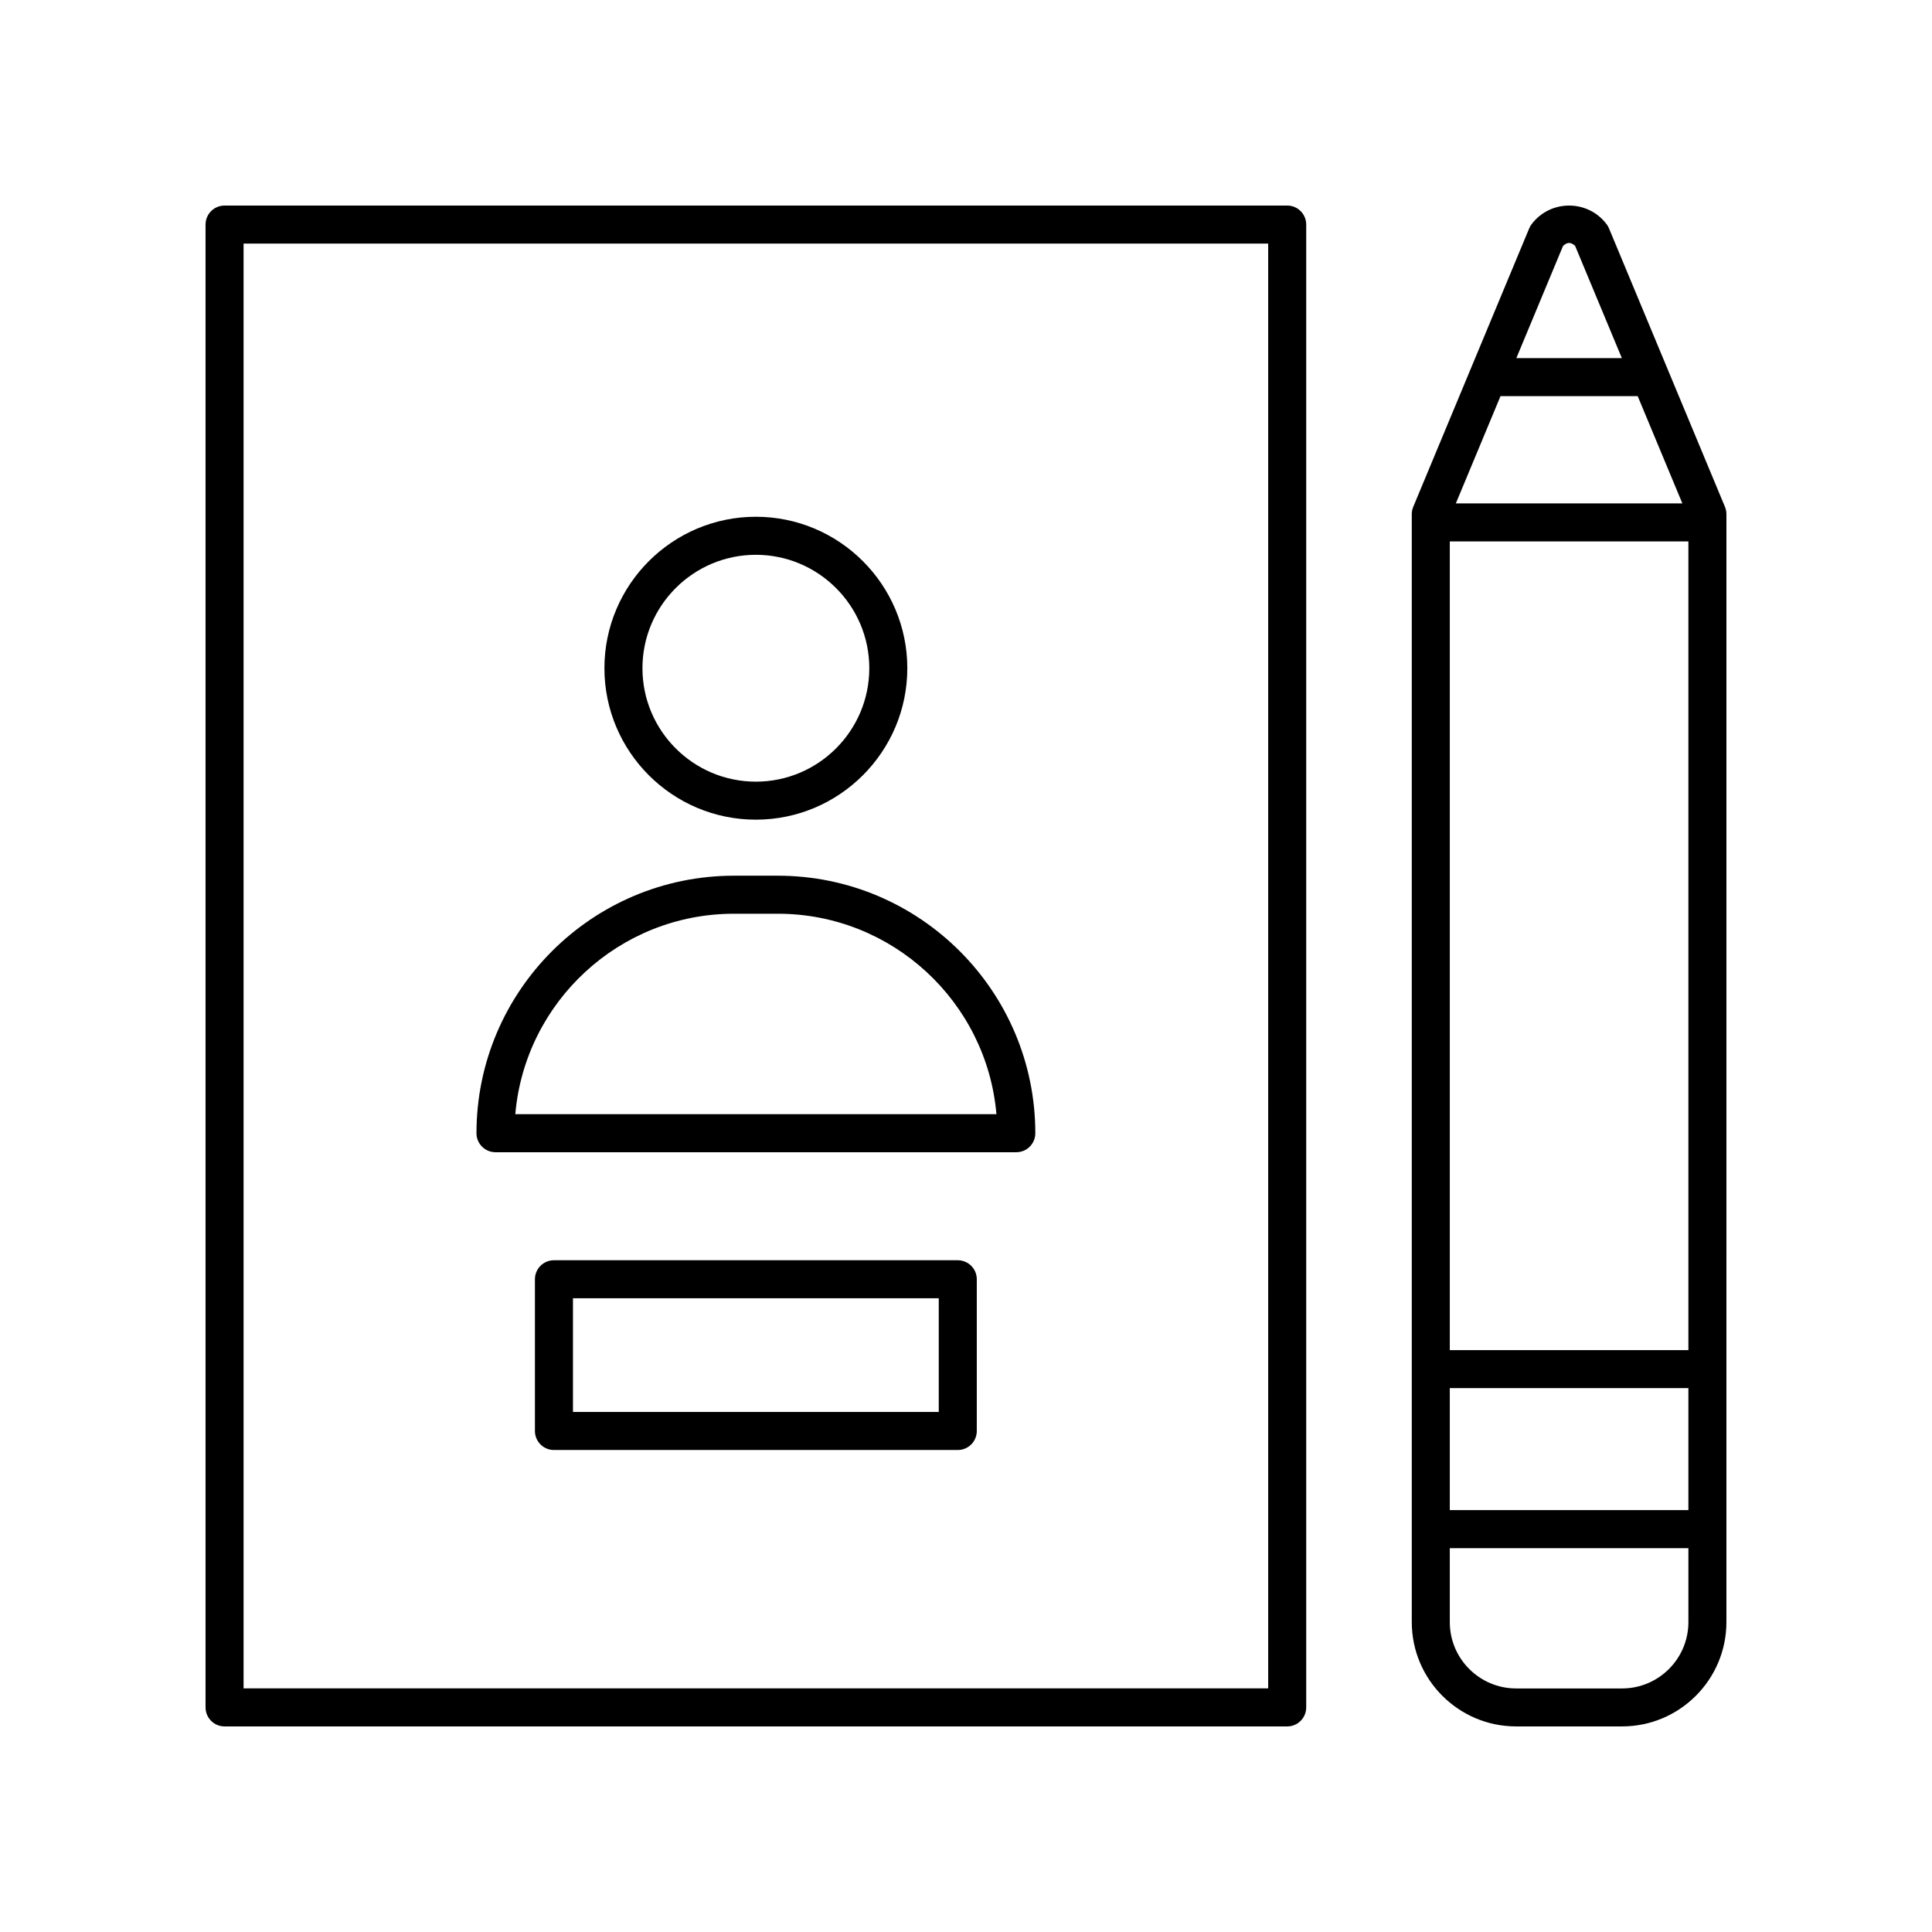
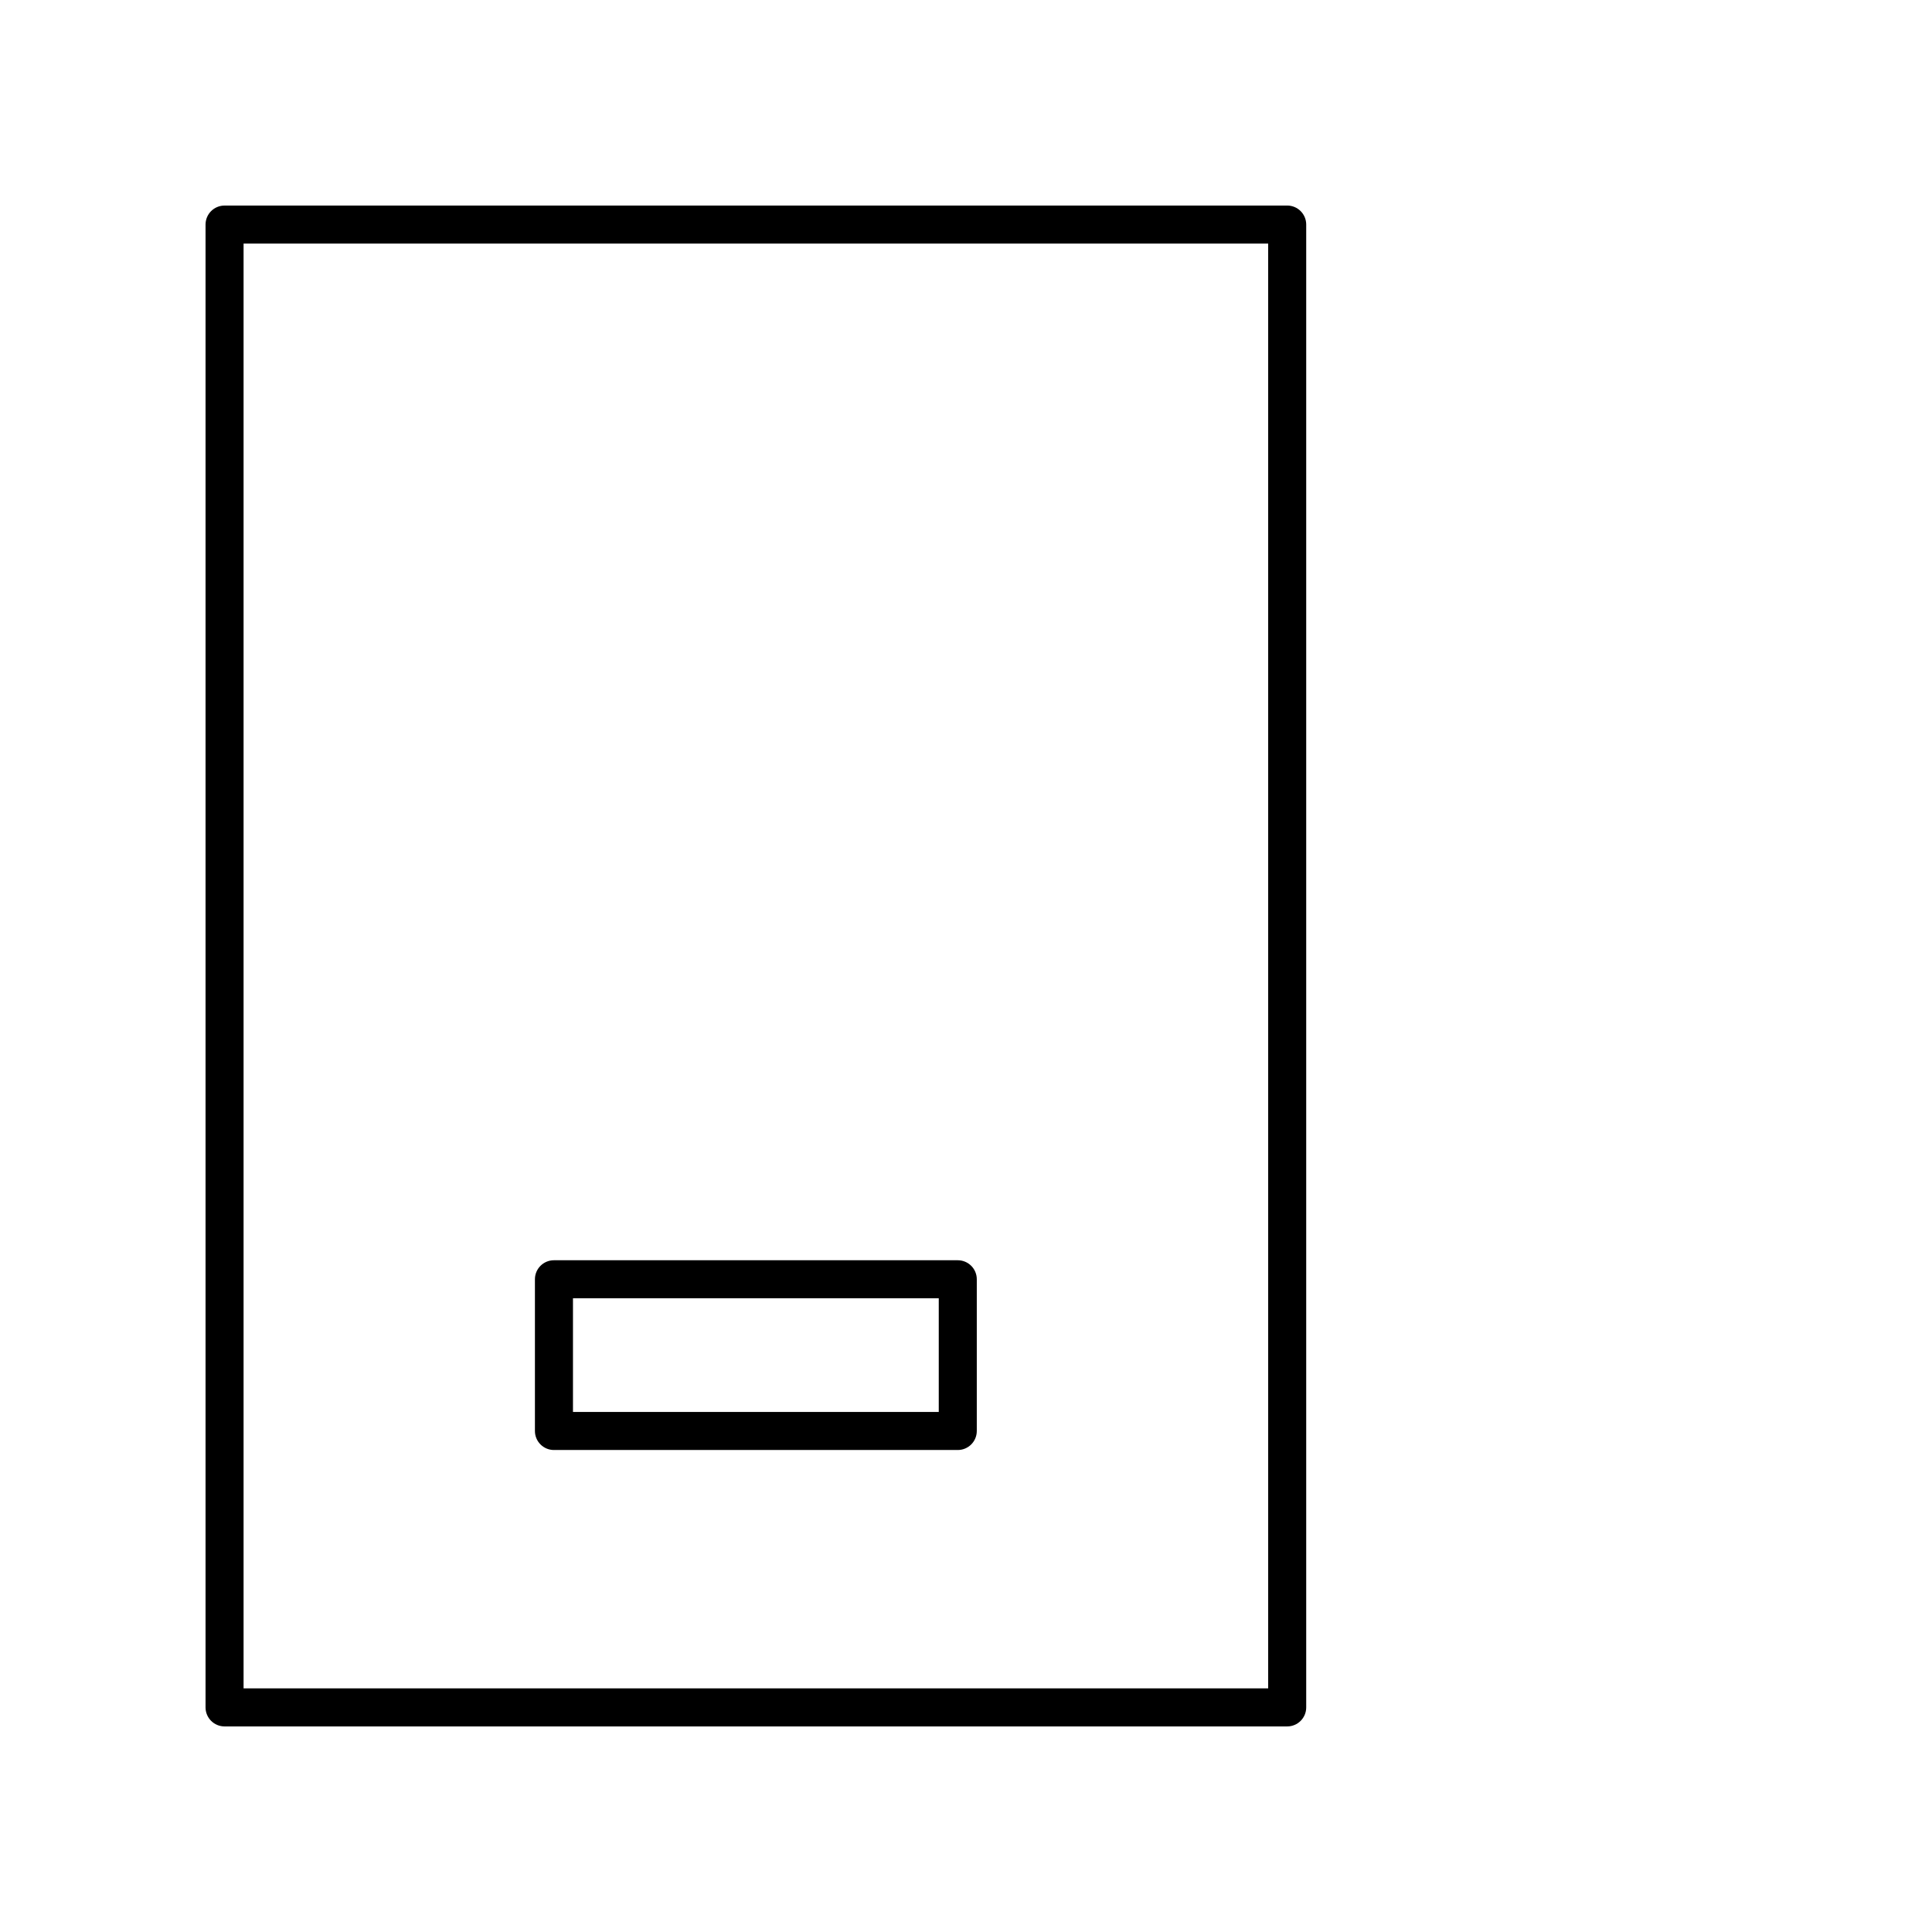
<svg xmlns="http://www.w3.org/2000/svg" fill="#000000" width="800px" height="800px" version="1.1" viewBox="144 144 512 512">
  <g>
    <path d="m203.51 601.52h281.61c2.785 0 5.039-2.254 5.039-5.039v-392.97c0-2.781-2.254-5.039-5.039-5.039l-281.61 0.004c-2.785 0-5.039 2.254-5.039 5.039v392.97c0.004 2.777 2.254 5.035 5.039 5.035zm5.039-392.97h271.53v382.89h-271.53z" />
-     <path d="m344.31 361.22c22.129 0 40.137-18.004 40.137-40.137 0-22.129-18.008-40.137-40.137-40.137s-40.133 18.004-40.133 40.137c0 22.133 18.004 40.137 40.133 40.137zm0-70.191c16.574 0 30.062 13.484 30.062 30.059 0 16.574-13.484 30.059-30.062 30.059-16.574 0-30.055-13.484-30.055-30.059 0-16.578 13.48-30.059 30.055-30.059z" />
-     <path d="m350.13 376.07h-11.625c-37.625 0-68.234 30.613-68.234 68.242 0 2.781 2.254 5.039 5.039 5.039h138.02c2.785 0 5.039-2.254 5.039-5.039-0.004-37.629-30.613-68.242-68.238-68.242zm-69.57 63.203c2.562-29.723 27.57-53.125 57.941-53.125h11.625c30.371 0 55.379 23.406 57.941 53.125z" />
    <path d="m397.82 477.98h-107.02c-2.785 0-5.039 2.254-5.039 5.039v40.207c0 2.781 2.254 5.039 5.039 5.039h107.02c2.785 0 5.039-2.254 5.039-5.039v-40.207c0-2.785-2.254-5.039-5.039-5.039zm-5.039 40.207h-96.938v-30.133h96.938z" />
-     <path d="m601.52 280.25c0-0.664-0.133-1.324-0.391-1.938l-30.727-73.789c-0.164-0.395-0.375-0.766-0.633-1.105-2.375-3.141-6.004-4.941-9.941-4.941-3.941 0-7.566 1.801-9.941 4.941-0.262 0.34-0.473 0.715-0.633 1.105l-30.727 73.789c-0.254 0.613-0.391 1.273-0.391 1.938v293.62c0 15.246 12.402 27.648 27.652 27.648h28.082c15.242 0 27.648-12.402 27.648-27.648zm-59.867-31.273h36.352l11.84 28.434-60.031-0.004zm49.789 38.508v214.31h-63.23v-214.31zm-63.23 224.38h63.23v32.328l-63.23 0.004zm30.02-302.71c1.141-1.027 2.047-1.027 3.188 0l12.387 29.746h-27.957zm15.637 382.3h-28.082c-9.691 0-17.574-7.883-17.574-17.57v-19.602l63.23-0.004v19.602c0 9.691-7.883 17.574-17.574 17.574z" />
  </g>
</svg>